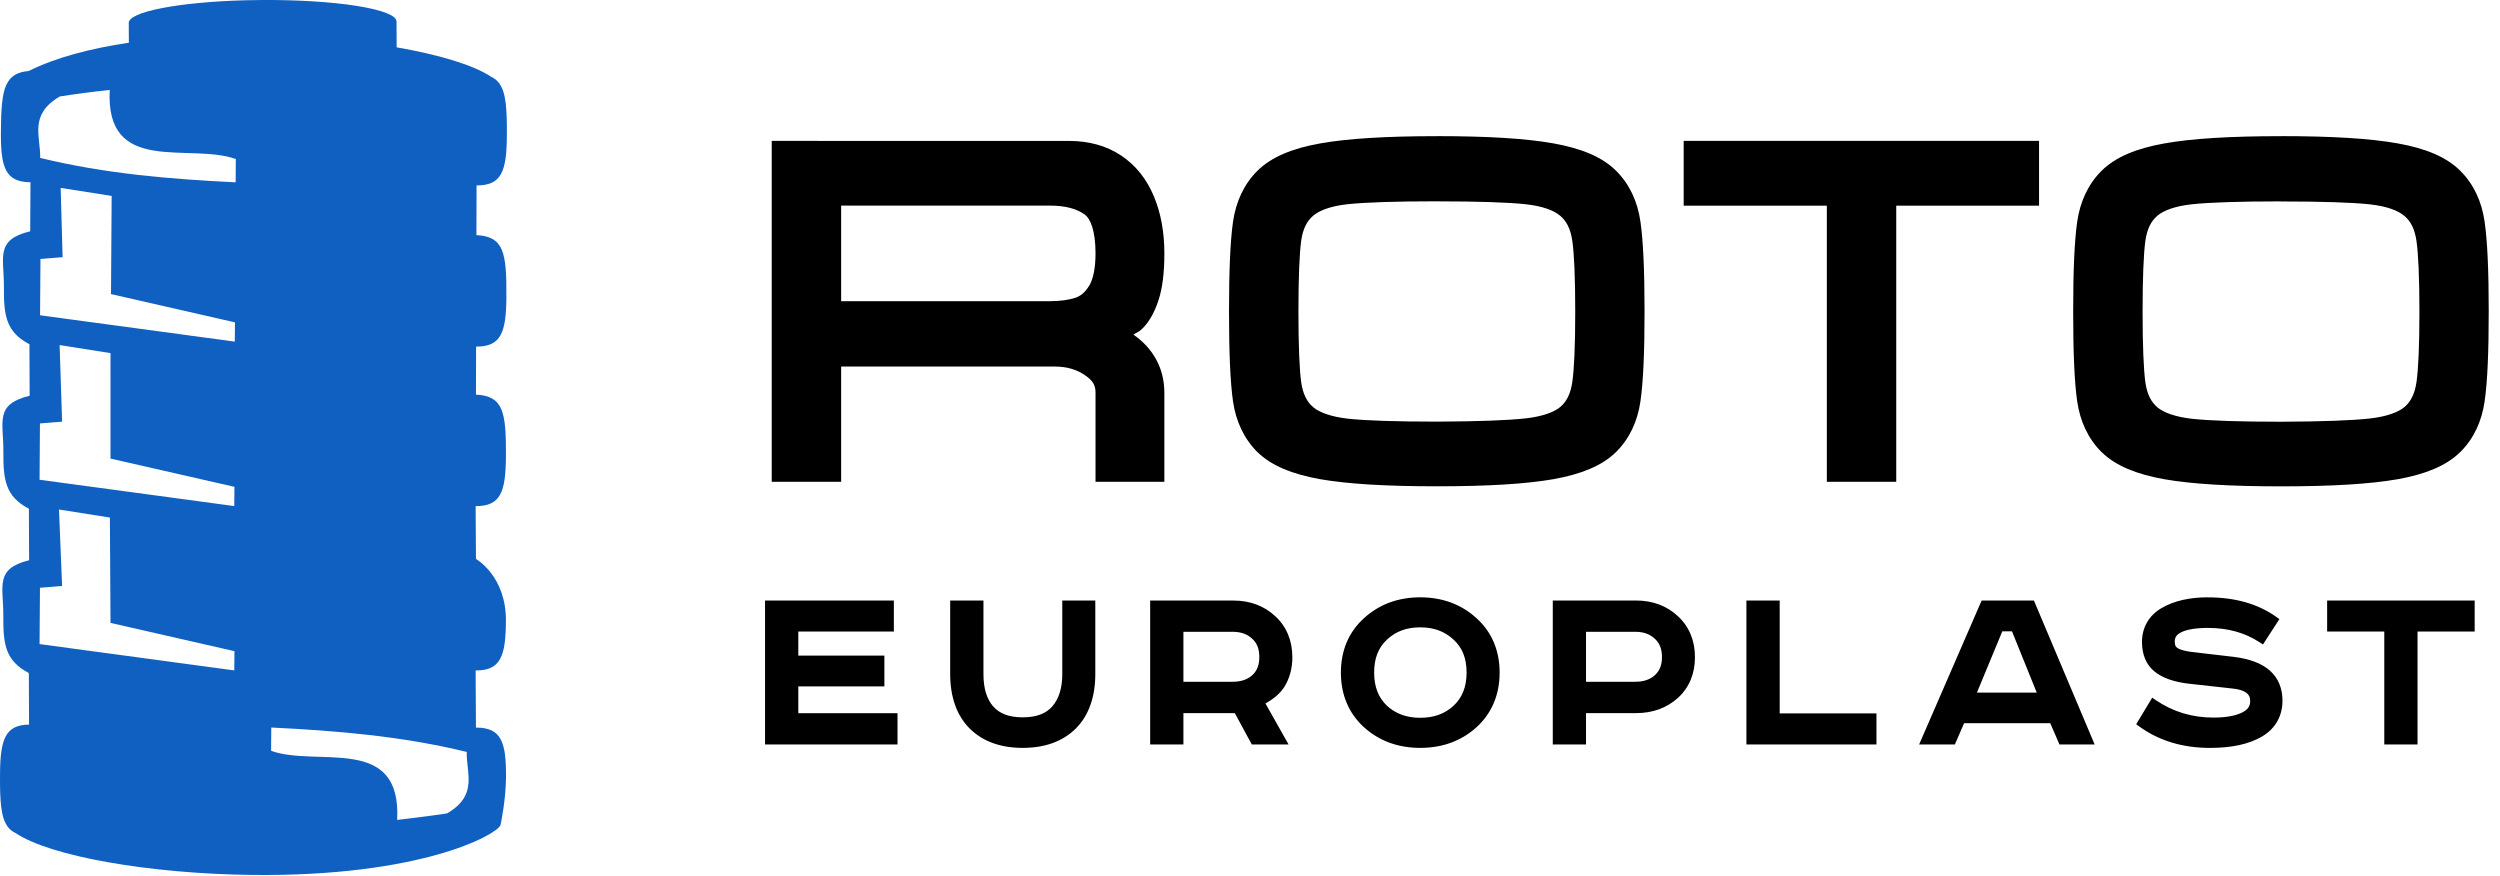
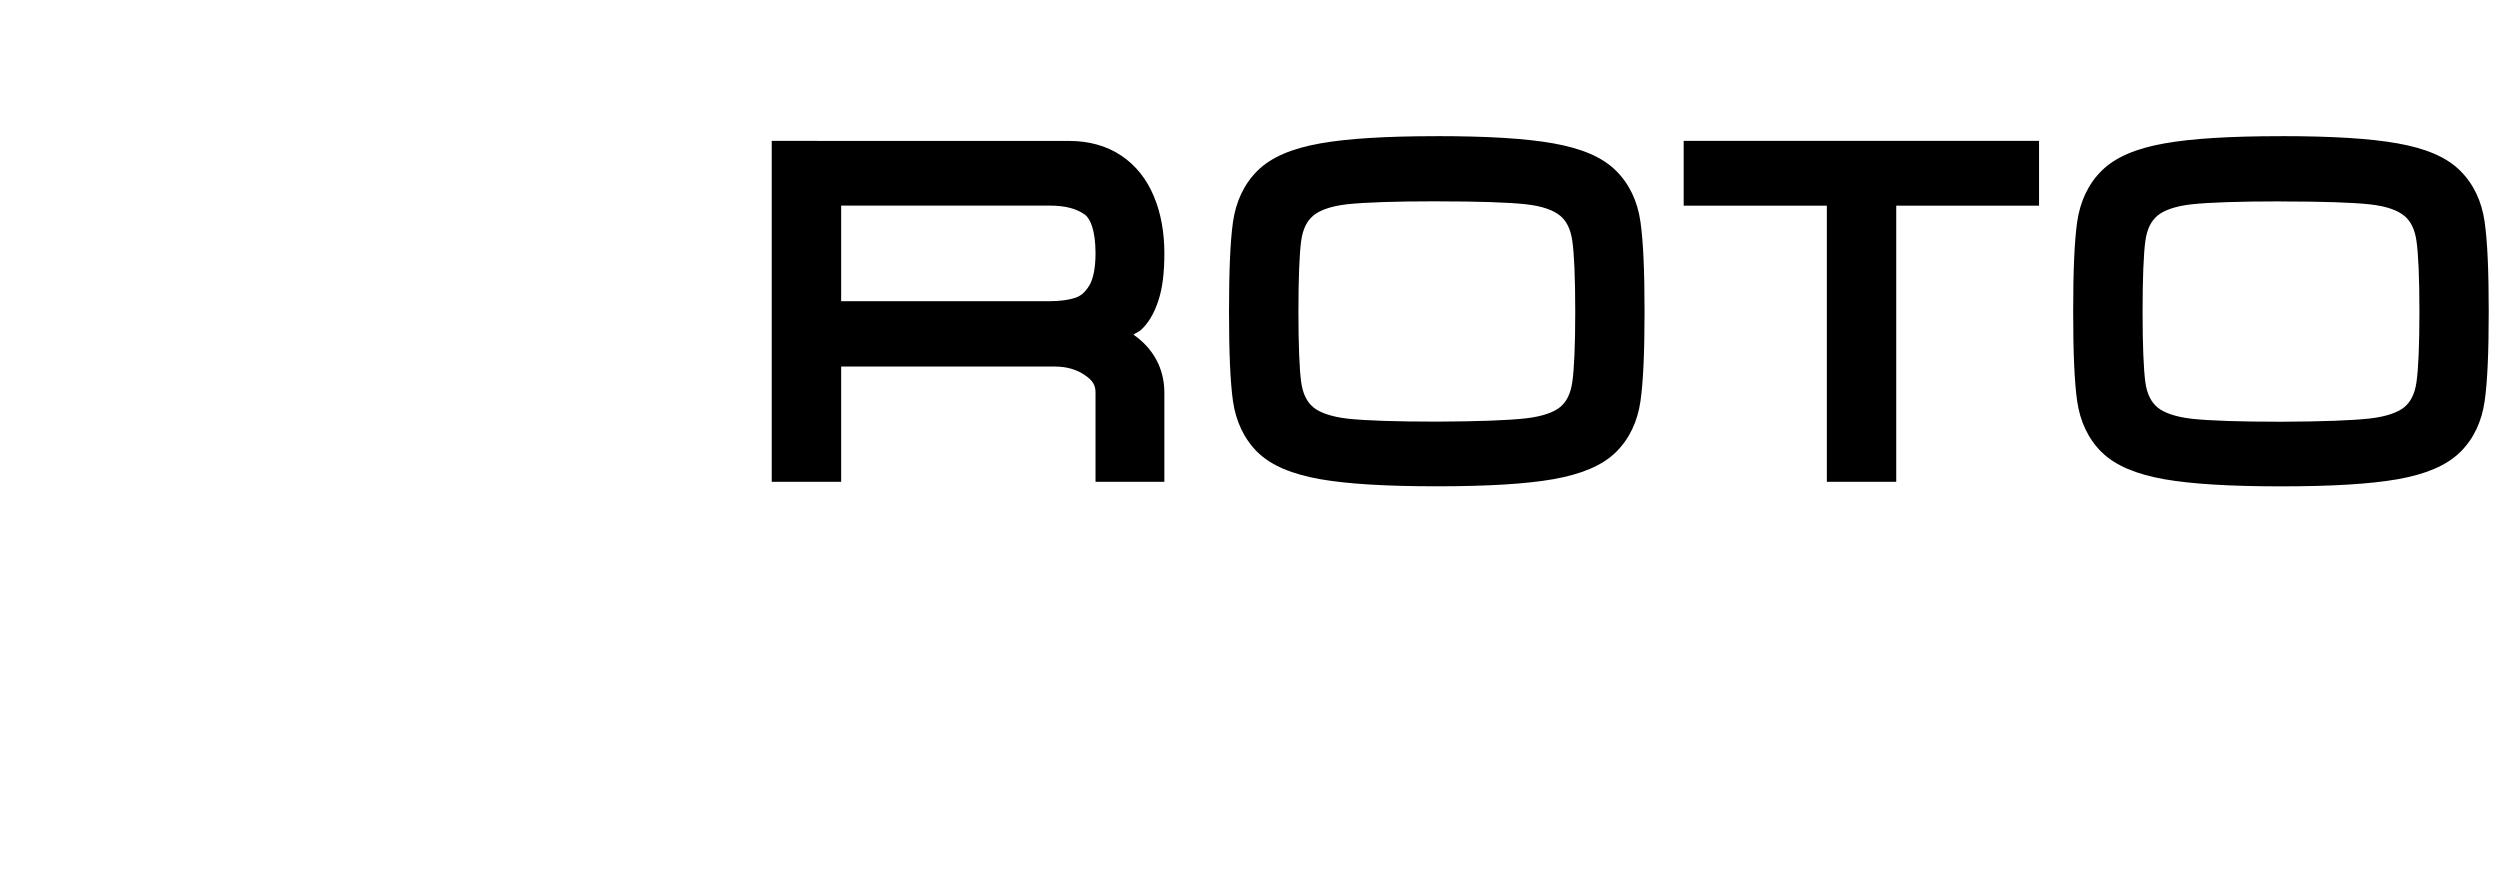
<svg xmlns="http://www.w3.org/2000/svg" width="137" height="48" viewBox="0 0 137 48" fill="none">
  <g clip-path="url(#clip0_1332_6208)">
-     <path d="M13.428 0.015C11.663 0.063 10.044 0.215 8.871 0.444C7.699 0.672 7.053 0.96 7.055 1.255L7.061 2.34C4.94 2.657 3.031 3.161 1.571 3.892C0.947 3.944 0.577 4.167 0.36 4.629L0.354 4.631C0.108 5.158 0.057 5.994 0.049 7.253C0.036 9.19 0.302 9.978 1.671 9.988C1.669 10.884 1.66 11.779 1.655 12.674C-0.287 13.148 0.227 14.092 0.215 15.753C0.204 17.286 0.329 18.194 1.613 18.863L1.625 21.687C-0.317 22.162 0.197 23.106 0.185 24.767C0.174 26.3 0.299 27.208 1.583 27.877L1.595 30.701C-0.313 31.177 0.194 32.12 0.182 33.772C0.171 35.305 0.296 36.214 1.58 36.883L1.592 39.707C0.285 39.724 0.014 40.516 0.001 42.418C-0.01 43.911 0.05 44.81 0.426 45.307L0.42 45.309C0.427 45.315 0.435 45.323 0.442 45.329C0.55 45.465 0.682 45.572 0.848 45.649C2.773 46.938 8.216 47.883 13.827 47.947C22.977 48.048 27.157 45.789 27.418 45.23L27.425 45.229C27.425 45.229 27.721 43.866 27.73 42.607C27.743 40.67 27.477 39.882 26.108 39.871L26.082 39.873L26.065 36.834L26.065 36.741C27.434 36.752 27.712 35.964 27.725 34.027C27.741 31.561 26.083 30.63 26.083 30.63L26.065 27.828L26.065 27.735C27.434 27.746 27.712 26.958 27.725 25.021C27.742 22.555 27.578 21.702 26.083 21.625L26.09 18.994C27.459 19.005 27.737 18.217 27.75 16.28C27.767 13.814 27.603 12.96 26.108 12.884L26.108 12.848L26.116 10.16C27.485 10.171 27.763 9.383 27.776 7.446C27.787 5.954 27.727 5.054 27.351 4.558L27.358 4.556C27.351 4.549 27.342 4.542 27.335 4.535C27.227 4.399 27.095 4.292 26.929 4.216C25.955 3.564 24.077 3.001 21.737 2.594L21.729 1.175C21.728 1.016 21.537 0.858 21.168 0.713C20.798 0.567 20.257 0.437 19.575 0.327C18.893 0.218 18.084 0.133 17.194 0.077C16.303 0.021 15.349 -0.006 14.385 -0C14.065 0.001 13.745 0.007 13.428 0.015ZM6.013 4.928C5.766 9.648 10.362 7.802 12.923 8.715L12.913 9.992C9.34 9.815 5.769 9.526 2.202 8.654C2.236 7.504 1.556 6.294 3.279 5.286C4.184 5.144 5.095 5.026 6.013 4.928ZM3.325 10.297L6.119 10.737L6.083 16.116L12.876 17.665L12.866 18.72L2.196 17.277L2.217 14.191L3.431 14.094L3.325 10.297ZM3.267 18.91L6.056 19.351L6.055 25.13L12.847 26.678L12.838 27.733L2.168 26.29L2.189 23.205L3.403 23.107L3.267 18.91ZM3.233 27.921L6.022 28.362L6.056 34.135L12.848 35.684L12.838 36.738L2.168 35.296L2.19 32.21L3.403 32.112L3.233 27.921ZM14.866 39.868C18.438 40.045 22.009 40.334 25.577 41.206C25.543 42.356 26.222 43.566 24.499 44.575C23.595 44.716 21.765 44.933 21.765 44.933C22.013 40.212 17.417 42.059 14.856 41.145L14.866 39.868Z" fill="#1060C1" />
    <path d="M78.738 7.462C75.973 7.462 73.855 7.59 72.343 7.86C70.831 8.13 69.674 8.596 68.906 9.359C68.176 10.084 67.729 11.043 67.568 12.157C67.418 13.227 67.35 14.852 67.35 17.082C67.35 19.304 67.418 20.924 67.568 21.99C67.729 23.097 68.177 24.05 68.906 24.775H68.907H68.909C69.677 25.528 70.832 25.989 72.343 26.259H72.344C73.855 26.524 75.974 26.649 78.738 26.649C81.503 26.649 83.62 26.524 85.127 26.259H85.128C86.639 25.989 87.793 25.527 88.558 24.772C89.291 24.048 89.74 23.094 89.897 21.987C90.051 20.918 90.121 19.3 90.121 17.078C90.121 14.849 90.051 13.225 89.897 12.153C89.74 11.04 89.293 10.081 88.56 9.357H88.559C87.794 8.593 86.64 8.127 85.128 7.857C83.62 7.587 81.503 7.46 78.738 7.46L78.738 7.462ZM125 7.462C122.235 7.462 120.115 7.59 118.604 7.86C117.091 8.13 115.934 8.596 115.167 9.359C114.436 10.084 113.989 11.042 113.83 12.157H113.829C113.678 13.228 113.61 14.853 113.61 17.084C113.61 19.305 113.678 20.925 113.829 21.991H113.83C113.99 23.099 114.437 24.052 115.167 24.776H115.168H115.17C115.938 25.53 117.093 25.992 118.604 26.262H118.605C120.116 26.527 122.235 26.652 125 26.652C127.764 26.652 129.881 26.527 131.388 26.262H131.389H131.39C132.901 25.992 134.053 25.53 134.818 24.776H134.82C135.553 24.052 136 23.098 136.158 21.99C136.312 20.923 136.382 19.303 136.382 17.081C136.382 14.85 136.312 13.226 136.158 12.155C136.001 11.04 135.553 10.083 134.821 9.358C134.057 8.594 132.903 8.127 131.39 7.857C129.882 7.587 127.764 7.46 125 7.46V7.462ZM42.291 7.721V26.404H46.095V20.087H57.793C58.464 20.087 58.997 20.247 59.454 20.559C59.899 20.862 60.035 21.123 60.035 21.513V26.404H63.807V25.807V21.513C63.807 20.181 63.185 19.083 62.114 18.339C62.243 18.245 62.41 18.185 62.526 18.079C62.95 17.693 63.249 17.156 63.47 16.498C63.707 15.802 63.807 14.942 63.807 13.892C63.807 12.73 63.62 11.681 63.231 10.755H63.23C62.841 9.817 62.237 9.054 61.438 8.522C60.632 7.984 59.662 7.723 58.586 7.723L42.291 7.721ZM92.266 7.721V11.269H100.111V26.404H103.914V11.269H111.74V10.671V7.721H92.266ZM125 11.034V11.04C127.288 11.04 128.926 11.096 129.871 11.199C130.798 11.3 131.415 11.54 131.746 11.822H131.749H131.752C132.096 12.109 132.326 12.533 132.423 13.203C132.525 13.903 132.584 15.221 132.584 17.086C132.584 18.934 132.525 20.243 132.423 20.945C132.326 21.605 132.099 22.025 131.757 22.313C131.757 22.314 131.756 22.313 131.756 22.313C131.424 22.588 130.799 22.829 129.863 22.934C128.909 23.04 127.273 23.102 125 23.111C122.742 23.111 121.11 23.055 120.141 22.952H120.139C119.194 22.847 118.562 22.604 118.228 22.323C117.883 22.031 117.659 21.608 117.565 20.947C117.47 20.239 117.414 18.933 117.414 17.086C117.414 15.222 117.47 13.907 117.565 13.201C117.659 12.536 117.884 12.112 118.226 11.82C118.563 11.537 119.182 11.296 120.108 11.195C121.057 11.092 122.704 11.036 125 11.036V11.034ZM78.738 11.034C81.026 11.034 82.666 11.09 83.612 11.193C84.537 11.293 85.154 11.533 85.486 11.815H85.488H85.49C85.835 12.103 86.065 12.527 86.162 13.197C86.264 13.897 86.323 15.215 86.323 17.08C86.323 18.928 86.264 20.237 86.162 20.938C86.065 21.6 85.838 22.02 85.495 22.308C85.163 22.584 84.538 22.823 83.603 22.927C82.649 23.034 81.012 23.096 78.738 23.105C76.482 23.105 74.85 23.049 73.881 22.946C72.934 22.841 72.302 22.598 71.967 22.317C71.624 22.026 71.399 21.603 71.305 20.945C71.209 20.238 71.154 18.929 71.154 17.081C71.154 15.216 71.209 13.899 71.305 13.193C71.399 12.531 71.624 12.107 71.966 11.817C72.303 11.533 72.922 11.292 73.848 11.191C74.797 11.089 76.442 11.032 78.738 11.032V11.034ZM46.095 11.267H57.536C58.409 11.267 59.027 11.451 59.448 11.761H59.449H59.45C59.751 11.98 60.035 12.634 60.035 13.887C60.035 14.744 59.888 15.335 59.688 15.657H59.687H59.686C59.456 16.034 59.213 16.225 58.918 16.323C58.917 16.323 58.917 16.323 58.916 16.323C58.551 16.439 58.091 16.505 57.536 16.505H46.095V11.267Z" fill="black" />
-     <path d="M77.83 32.733C76.619 32.733 75.576 33.117 74.744 33.879C73.907 34.637 73.481 35.65 73.481 36.859C73.481 38.067 73.906 39.084 74.742 39.85H74.744C75.576 40.604 76.619 40.984 77.83 40.984C79.041 40.984 80.084 40.604 80.916 39.85H80.917C81.753 39.084 82.179 38.067 82.179 36.859C82.179 35.651 81.753 34.638 80.917 33.881C80.085 33.118 79.041 32.733 77.83 32.733ZM120.997 32.733C119.981 32.733 119.127 32.926 118.442 33.329H118.441C117.755 33.738 117.381 34.388 117.381 35.181C117.381 35.866 117.61 36.43 118.068 36.799C118.517 37.16 119.145 37.374 119.946 37.466L122.371 37.735H122.373C122.729 37.772 122.973 37.864 123.113 37.975C123.252 38.086 123.31 38.209 123.31 38.416C123.31 38.706 123.186 38.892 122.831 39.064C122.477 39.23 121.968 39.324 121.304 39.324C120.129 39.324 119.082 39.007 118.141 38.37L117.94 38.234L117.064 39.688L117.237 39.815C118.318 40.596 119.616 40.985 121.104 40.985C122.284 40.985 123.235 40.787 123.952 40.364H123.953C124.685 39.936 125.08 39.245 125.08 38.391C125.08 37.722 124.846 37.152 124.388 36.748C123.93 36.345 123.272 36.105 122.426 35.998H122.425L120.132 35.73C119.769 35.688 119.508 35.613 119.356 35.531C119.227 35.453 119.177 35.37 119.177 35.17C119.177 34.92 119.27 34.775 119.558 34.636C119.846 34.497 120.331 34.41 120.997 34.41C122.088 34.41 123.021 34.672 123.817 35.191L124.01 35.318L124.911 33.928L124.728 33.798C123.724 33.086 122.472 32.736 120.997 32.736L120.997 32.733ZM41.924 32.908V33.141V40.797H49.184V39.083H43.747V37.616H48.464V35.928H43.747V34.609H48.983V32.908H41.924ZM52.07 32.908V33.141V36.927C52.07 38.187 52.422 39.202 53.137 39.923H53.139C53.853 40.633 54.838 40.984 56.045 40.984C57.253 40.984 58.239 40.633 58.954 39.923H58.955C59.671 39.202 60.023 38.187 60.023 36.927V32.908H58.213V36.939C58.213 37.714 58.026 38.291 57.671 38.705C57.322 39.104 56.801 39.31 56.045 39.31C55.291 39.31 54.772 39.105 54.423 38.707H54.421C54.076 38.303 53.893 37.726 53.893 36.94V32.909L52.07 32.908ZM63.029 32.908V33.141V40.797H64.851V39.079H67.667L68.599 40.797H70.614L69.348 38.553C69.748 38.319 70.12 38.048 70.371 37.657H70.372C70.672 37.18 70.821 36.626 70.821 36.016C70.821 35.114 70.508 34.348 69.894 33.778C69.283 33.201 68.5 32.91 67.591 32.91L63.029 32.908ZM85.092 32.908V33.141V40.797H86.914V39.079H89.654C90.562 39.079 91.344 38.798 91.955 38.24C92.57 37.678 92.884 36.916 92.884 36.013C92.884 35.111 92.571 34.346 91.958 33.775C91.347 33.198 90.563 32.908 89.654 32.908H85.092ZM95.703 32.908V33.141V40.797H102.83V39.095H97.527V32.908H95.703ZM108.595 32.908L108.534 33.046L105.168 40.797H107.126L107.633 39.63H112.353L112.859 40.797H114.787L111.458 32.908H108.595ZM127.527 32.908V33.141V34.609H130.659V40.797H132.481V34.609H135.612V32.908H127.527ZM77.83 34.379C78.582 34.379 79.176 34.603 79.657 35.055H79.658H79.659C80.135 35.493 80.369 36.073 80.369 36.856C80.369 37.639 80.133 38.225 79.657 38.673C79.176 39.115 78.582 39.335 77.83 39.335C77.078 39.335 76.484 39.114 76.003 38.672C75.536 38.225 75.303 37.638 75.303 36.856C75.303 36.072 75.535 35.492 76.002 35.054C76.483 34.602 77.078 34.378 77.83 34.378L77.83 34.379ZM109.727 34.596H110.257L111.614 37.955H108.335L109.727 34.596ZM64.851 34.622H67.538C68.009 34.622 68.353 34.751 68.618 35.002H68.619H68.621C68.882 35.243 69.011 35.558 69.011 36.011C69.011 36.452 68.882 36.762 68.622 37.004C68.358 37.238 68.011 37.361 67.538 37.361H64.851L64.851 34.622ZM86.914 34.622H89.601C90.073 34.622 90.417 34.751 90.681 35.002H90.682H90.684C90.945 35.243 91.076 35.558 91.076 36.011C91.076 36.453 90.945 36.763 90.684 37.004C90.421 37.238 90.074 37.361 89.601 37.361H86.914L86.914 34.622Z" fill="black" />
  </g>
  <defs>
    <clipPath id="clip0_1332_6208">
      <rect width="136.382" height="48" fill="white" />
    </clipPath>
  </defs>
</svg>